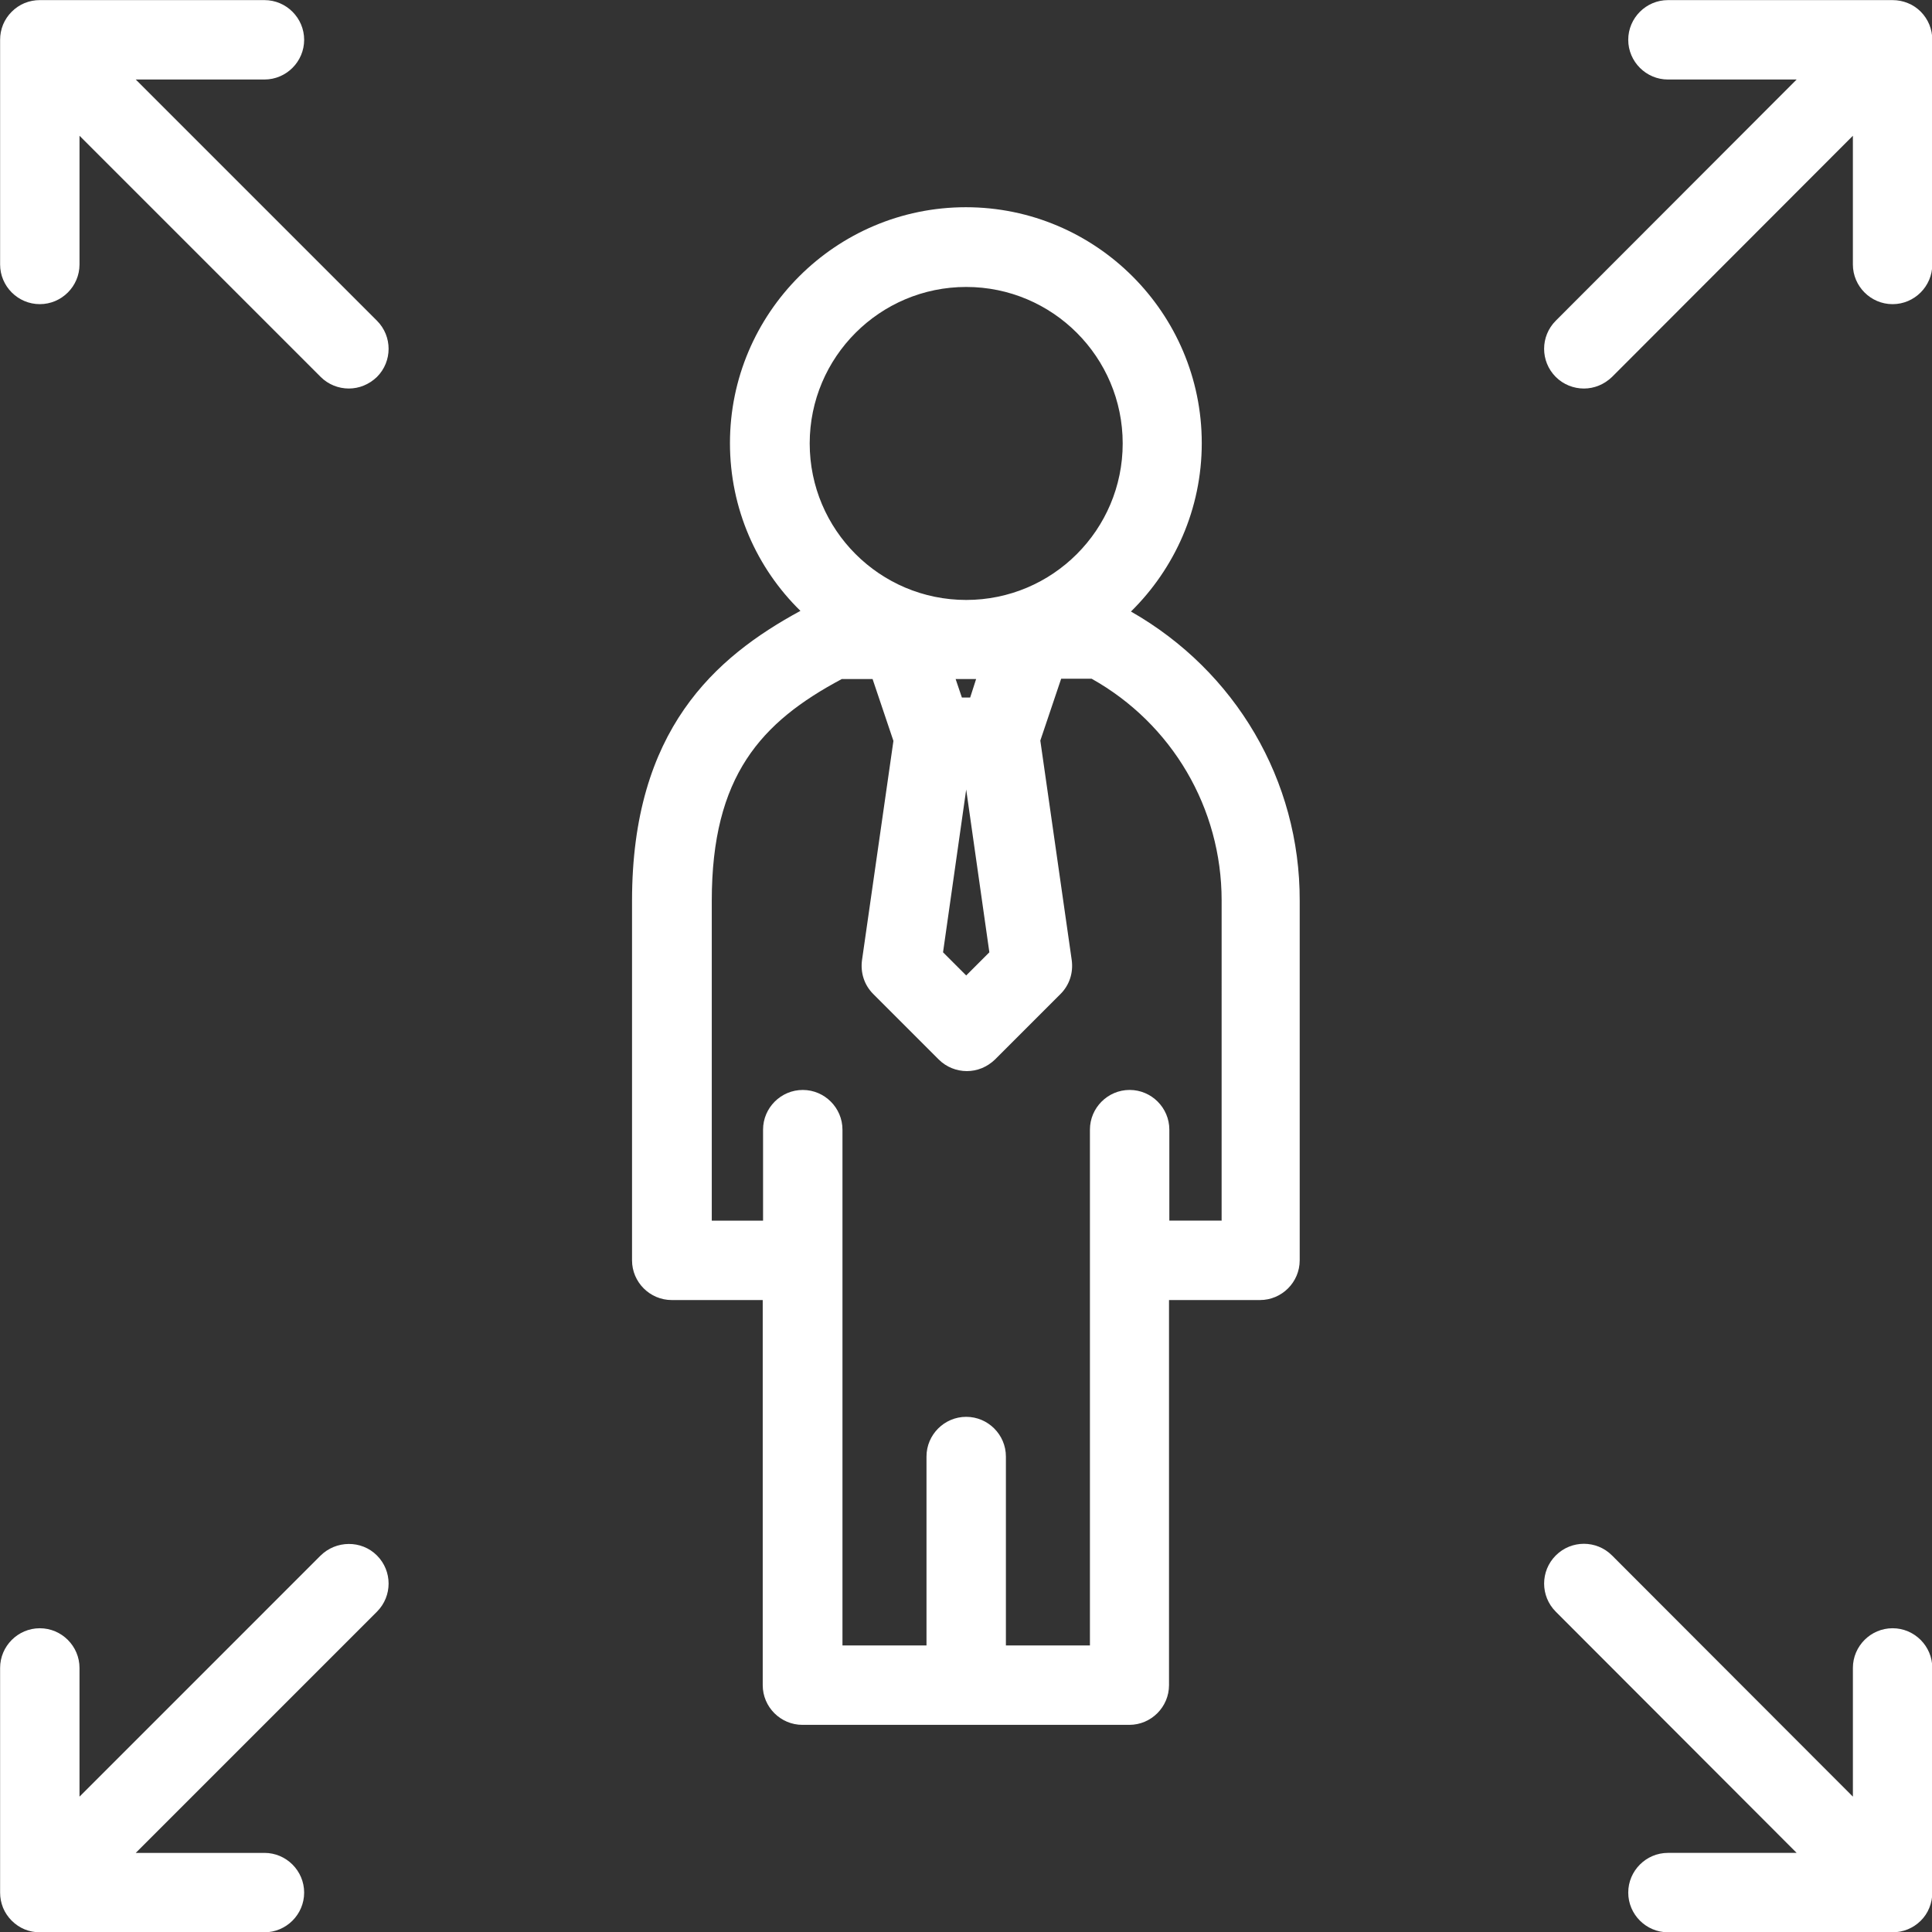
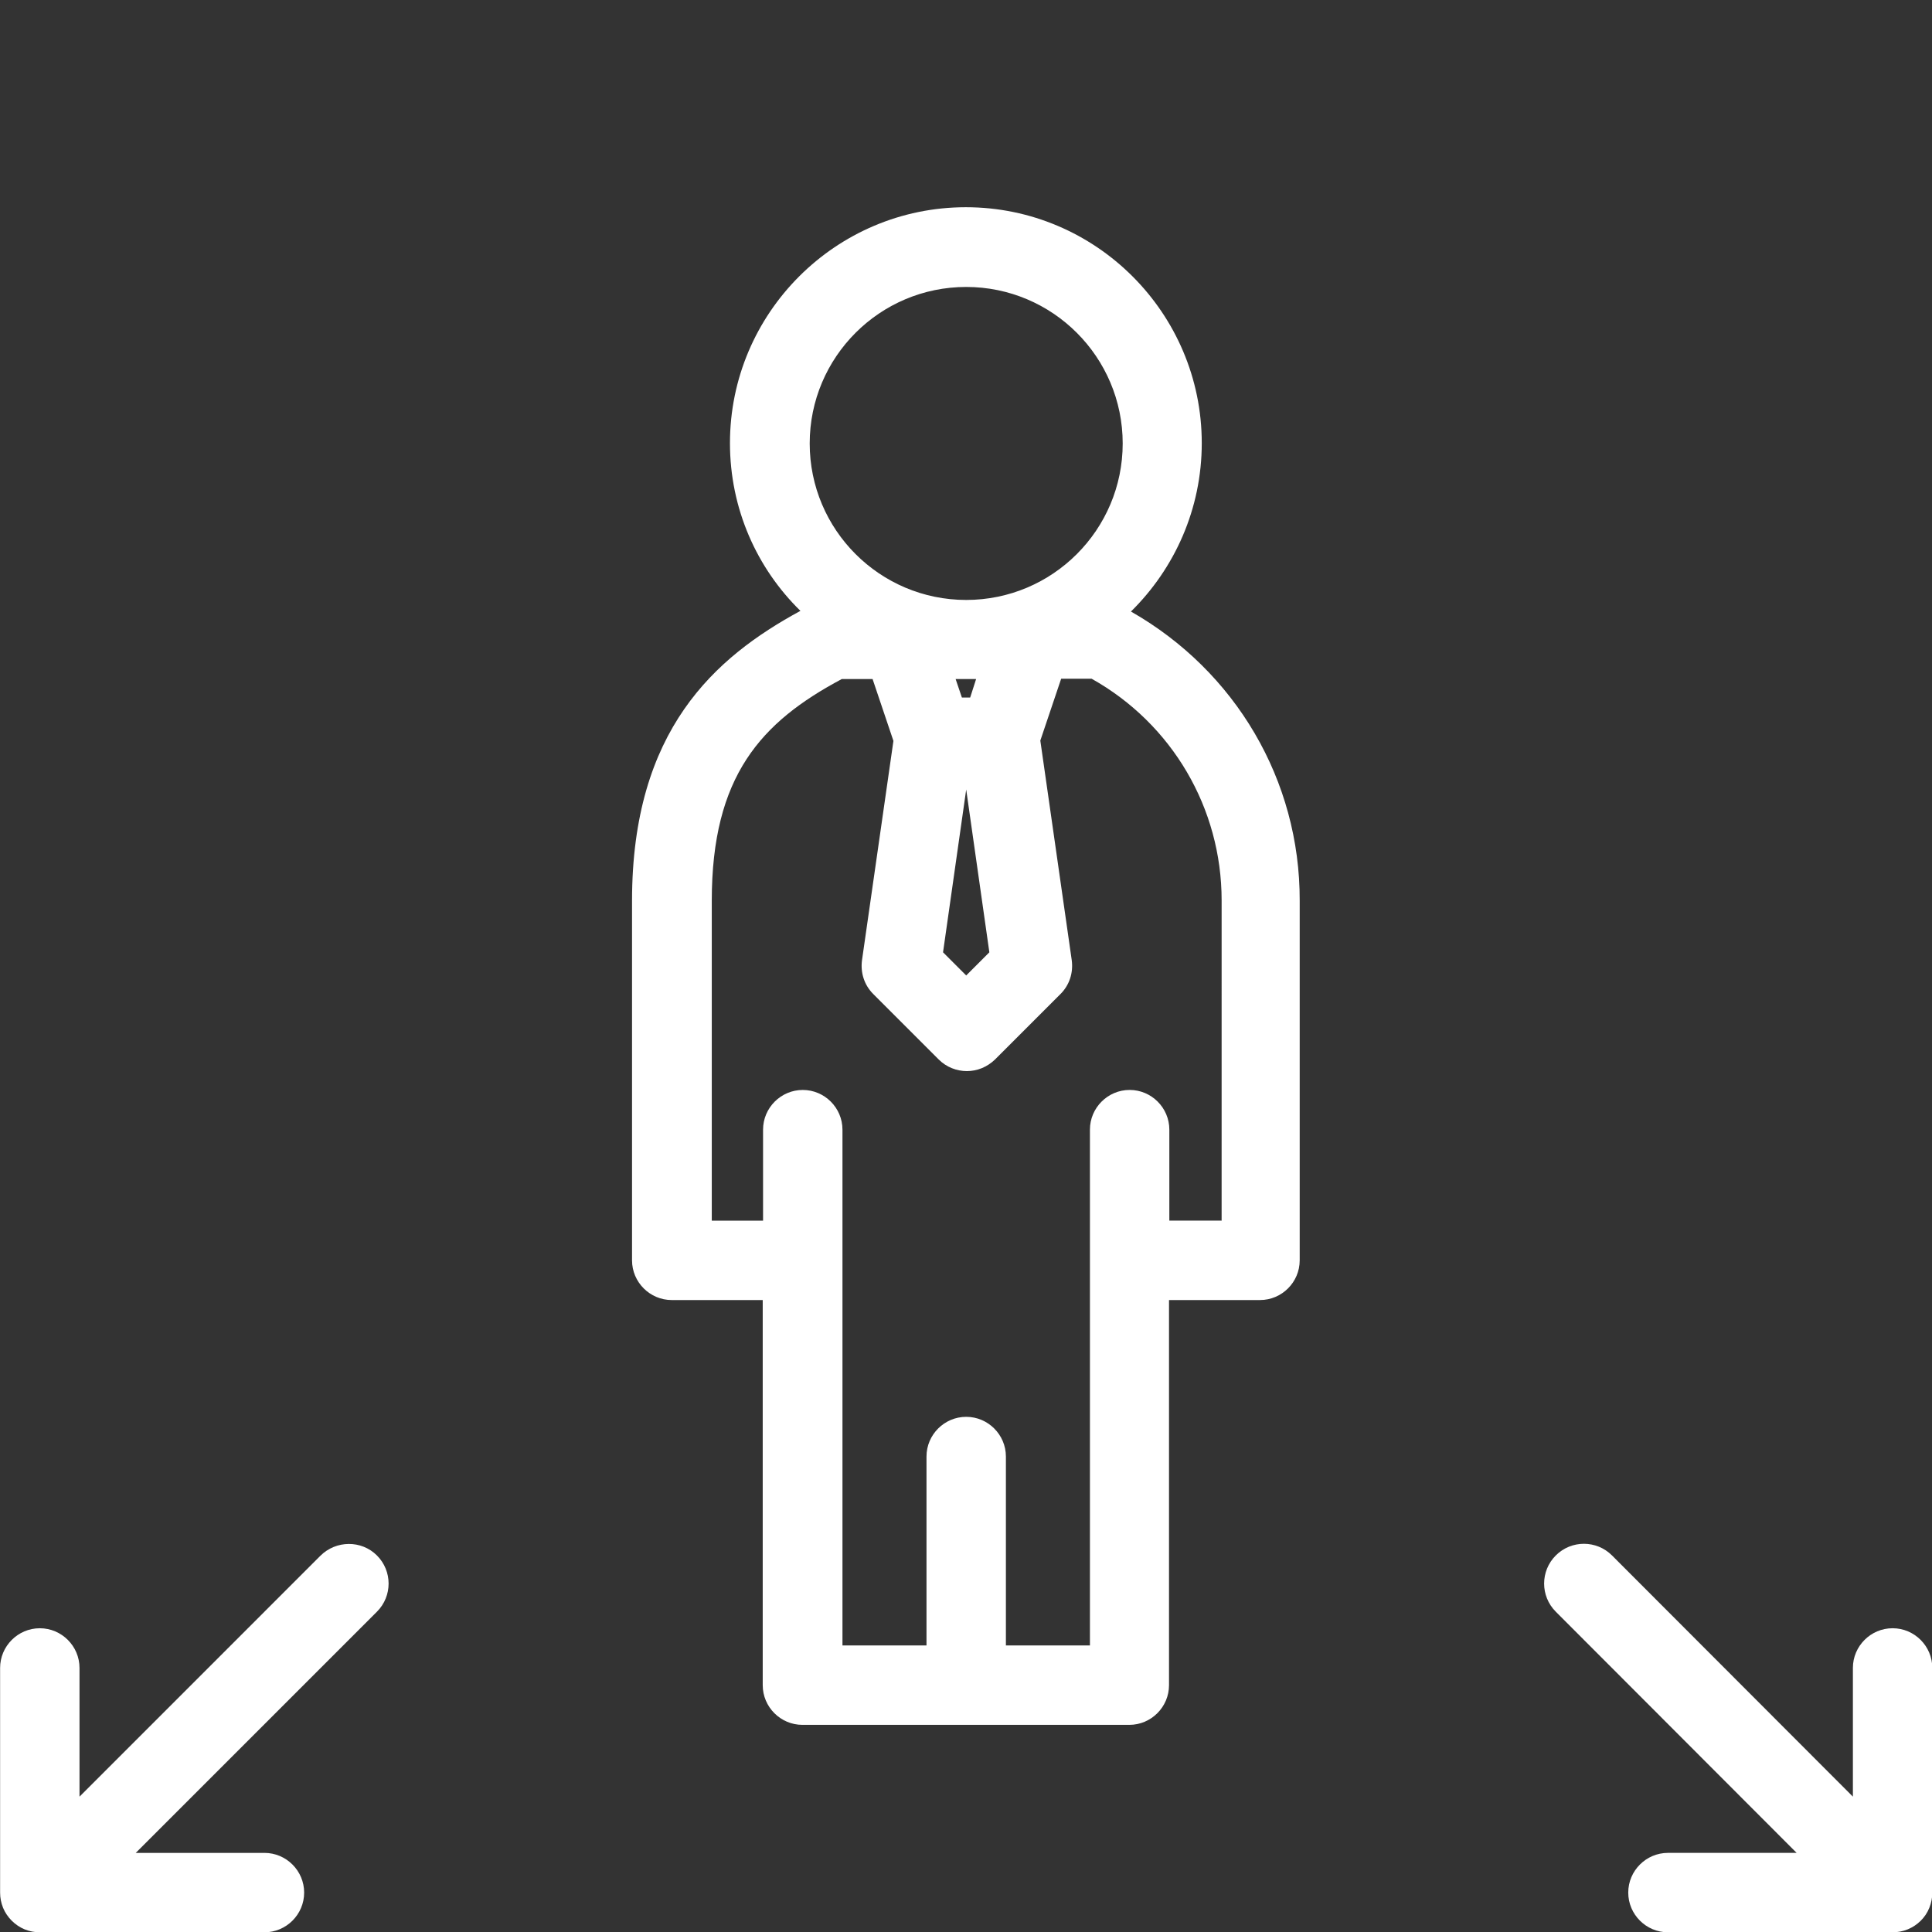
<svg xmlns="http://www.w3.org/2000/svg" width="100%" height="100%" viewBox="0 0 1200 1200" version="1.1" xml:space="preserve" style="fill-rule:evenodd;clip-rule:evenodd;stroke-linejoin:round;stroke-miterlimit:2;">
  <rect x="0" y="0" width="1200" height="1200" fill="#333333" stroke="none" />
  <g transform="matrix(2.055,0,0,2.055,-632.875,-632.876)">
    <path d="M649.8,492.8C662.999,479.8 671.198,461.8 671.198,441.902C671.198,402.601 639.198,370.601 599.897,370.601C560.596,370.601 528.596,402.601 528.596,441.902C528.596,461.703 536.698,479.703 549.897,492.601C524.096,506.601 498.999,528.601 498.999,580.203L498.999,688.903C498.999,695.505 504.397,700.903 510.999,700.903L538.499,700.903L538.499,817.303C538.499,823.905 543.897,829.303 550.499,829.303L649.3,829.303C655.902,829.303 661.3,823.905 661.3,817.303L661.3,700.903L688.8,700.903C695.402,700.903 700.8,695.505 700.8,688.903L700.8,580.203C700.898,543.805 681.398,510.805 649.8,492.805L649.8,492.8ZM606.999,595.8L599.999,602.8L592.999,595.8L599.999,546.601L606.999,595.8ZM601.198,518.8L598.698,518.8L596.8,513.198L602.999,513.198L601.198,518.8ZM599.999,394.7C626.101,394.7 647.3,415.899 647.3,442.001C647.3,468.103 626.101,489.302 599.999,489.302C573.897,489.302 552.698,468.103 552.698,442.001C552.698,415.899 573.897,394.7 599.999,394.7ZM676.897,676.9L661.397,676.9L661.397,649.4C661.397,642.798 655.999,637.4 649.397,637.4C642.795,637.4 637.397,642.798 637.397,649.4L637.397,805.3L611.999,805.304L611.999,748.202C611.999,741.6 606.601,736.202 599.999,736.202C593.397,736.202 587.999,741.6 587.999,748.202L587.999,805.304L562.601,805.304L562.601,649.404C562.601,642.802 557.203,637.404 550.601,637.404C543.999,637.404 538.601,642.802 538.601,649.404L538.601,676.904L523.101,676.904L523.101,580.205C523.101,542.506 537.999,526.205 562.402,513.205L571.703,513.205L578.004,531.904L568.504,598.205C568.004,602.006 569.203,605.705 571.902,608.404L591.703,628.205C594.004,630.506 597.101,631.705 600.203,631.705C603.305,631.705 606.305,630.506 608.703,628.205L628.504,608.404C631.203,605.705 632.402,602.006 631.902,598.205L622.402,531.807L628.703,513.108L637.902,513.108C662.203,526.71 677.203,552.21 677.203,580.108L677.199,676.905L676.897,676.9Z" style="fill:white;fill-rule:nonzero;" />
  </g>
  <g transform="matrix(2.055,0,0,2.055,-632.875,-632.876)">
-     <path d="M891.1,315.4C889.901,312.502 887.6,310.099 884.6,308.9C883.1,308.298 881.6,308.002 879.998,308.002L812.1,308.002C805.499,308.002 800.1,313.4 800.1,320.002C800.1,326.603 805.499,332.002 812.1,332.002L850.998,332.002L778.197,404.9C773.498,409.599 773.498,417.201 778.197,421.9C780.498,424.2 783.596,425.4 786.697,425.4C789.799,425.4 792.799,424.2 795.197,421.9L867.998,349.002L867.998,387.9C867.998,394.501 873.397,399.9 879.998,399.9C886.6,399.9 891.998,394.501 891.998,387.9L891.998,320.002C891.998,318.4 891.698,316.9 891.1,315.4L891.1,315.4Z" style="fill:white;fill-rule:nonzero;" />
-   </g>
+     </g>
  <g transform="matrix(2.055,0,0,2.055,-632.875,-632.876)">
-     <path d="M349,332L387.898,332C394.5,332 399.898,326.602 399.898,320C399.898,313.398 394.5,308 387.898,308L320,308C318.398,308 316.898,308.301 315.398,308.898C312.5,310.098 310.098,312.5 308.898,315.398C308.297,316.898 308,318.398 308,320L308,387.898C308,394.5 313.398,399.898 320,399.898C326.602,399.898 332,394.5 332,387.898L332,349L404.898,421.898C407.199,424.199 410.296,425.398 413.398,425.398C416.5,425.398 419.5,424.199 421.898,421.898C426.597,417.199 426.597,409.597 421.898,404.898L349,332Z" style="fill:white;fill-rule:nonzero;" />
-   </g>
+     </g>
  <g transform="matrix(2.055,0,0,2.055,-632.875,-632.876)">
    <path d="M404.8,778.2L331.999,851.001L331.999,812.103C331.999,805.501 326.601,800.103 319.999,800.103C313.397,800.103 307.999,805.501 307.999,812.103L307.999,880.001C307.999,881.603 308.3,883.103 308.897,884.603C310.097,887.501 312.499,889.903 315.397,891.103C316.897,891.704 318.397,892.001 319.999,892.001L387.897,892.001C394.499,892.001 399.897,886.603 399.897,880.001C399.897,873.399 394.499,868.001 387.897,868.001L348.999,868.001L421.897,795.103C426.596,790.404 426.596,782.802 421.897,778.103C417.198,773.4 409.499,773.501 404.799,778.201L404.8,778.2Z" style="fill:white;fill-rule:nonzero;" />
  </g>
  <g transform="matrix(2.055,0,0,2.055,-632.875,-632.876)">
    <path d="M880,800.1C873.398,800.1 868,805.498 868,812.1L868,850.998L795.199,778.1C790.5,773.401 782.898,773.401 778.199,778.1C773.5,782.799 773.5,790.401 778.199,795.1L851,867.998L812.102,867.998C805.5,867.998 800.102,873.396 800.102,879.998C800.102,886.6 805.5,891.998 812.102,891.998L880,891.998C881.602,891.998 883.102,891.697 884.602,891.1C887.5,889.9 889.902,887.6 891.102,884.6C891.703,883.1 892,881.6 892,879.998L892,812.1C892,805.498 886.602,800.1 880,800.1L880,800.1Z" style="fill:white;fill-rule:nonzero;" />
  </g>
</svg>